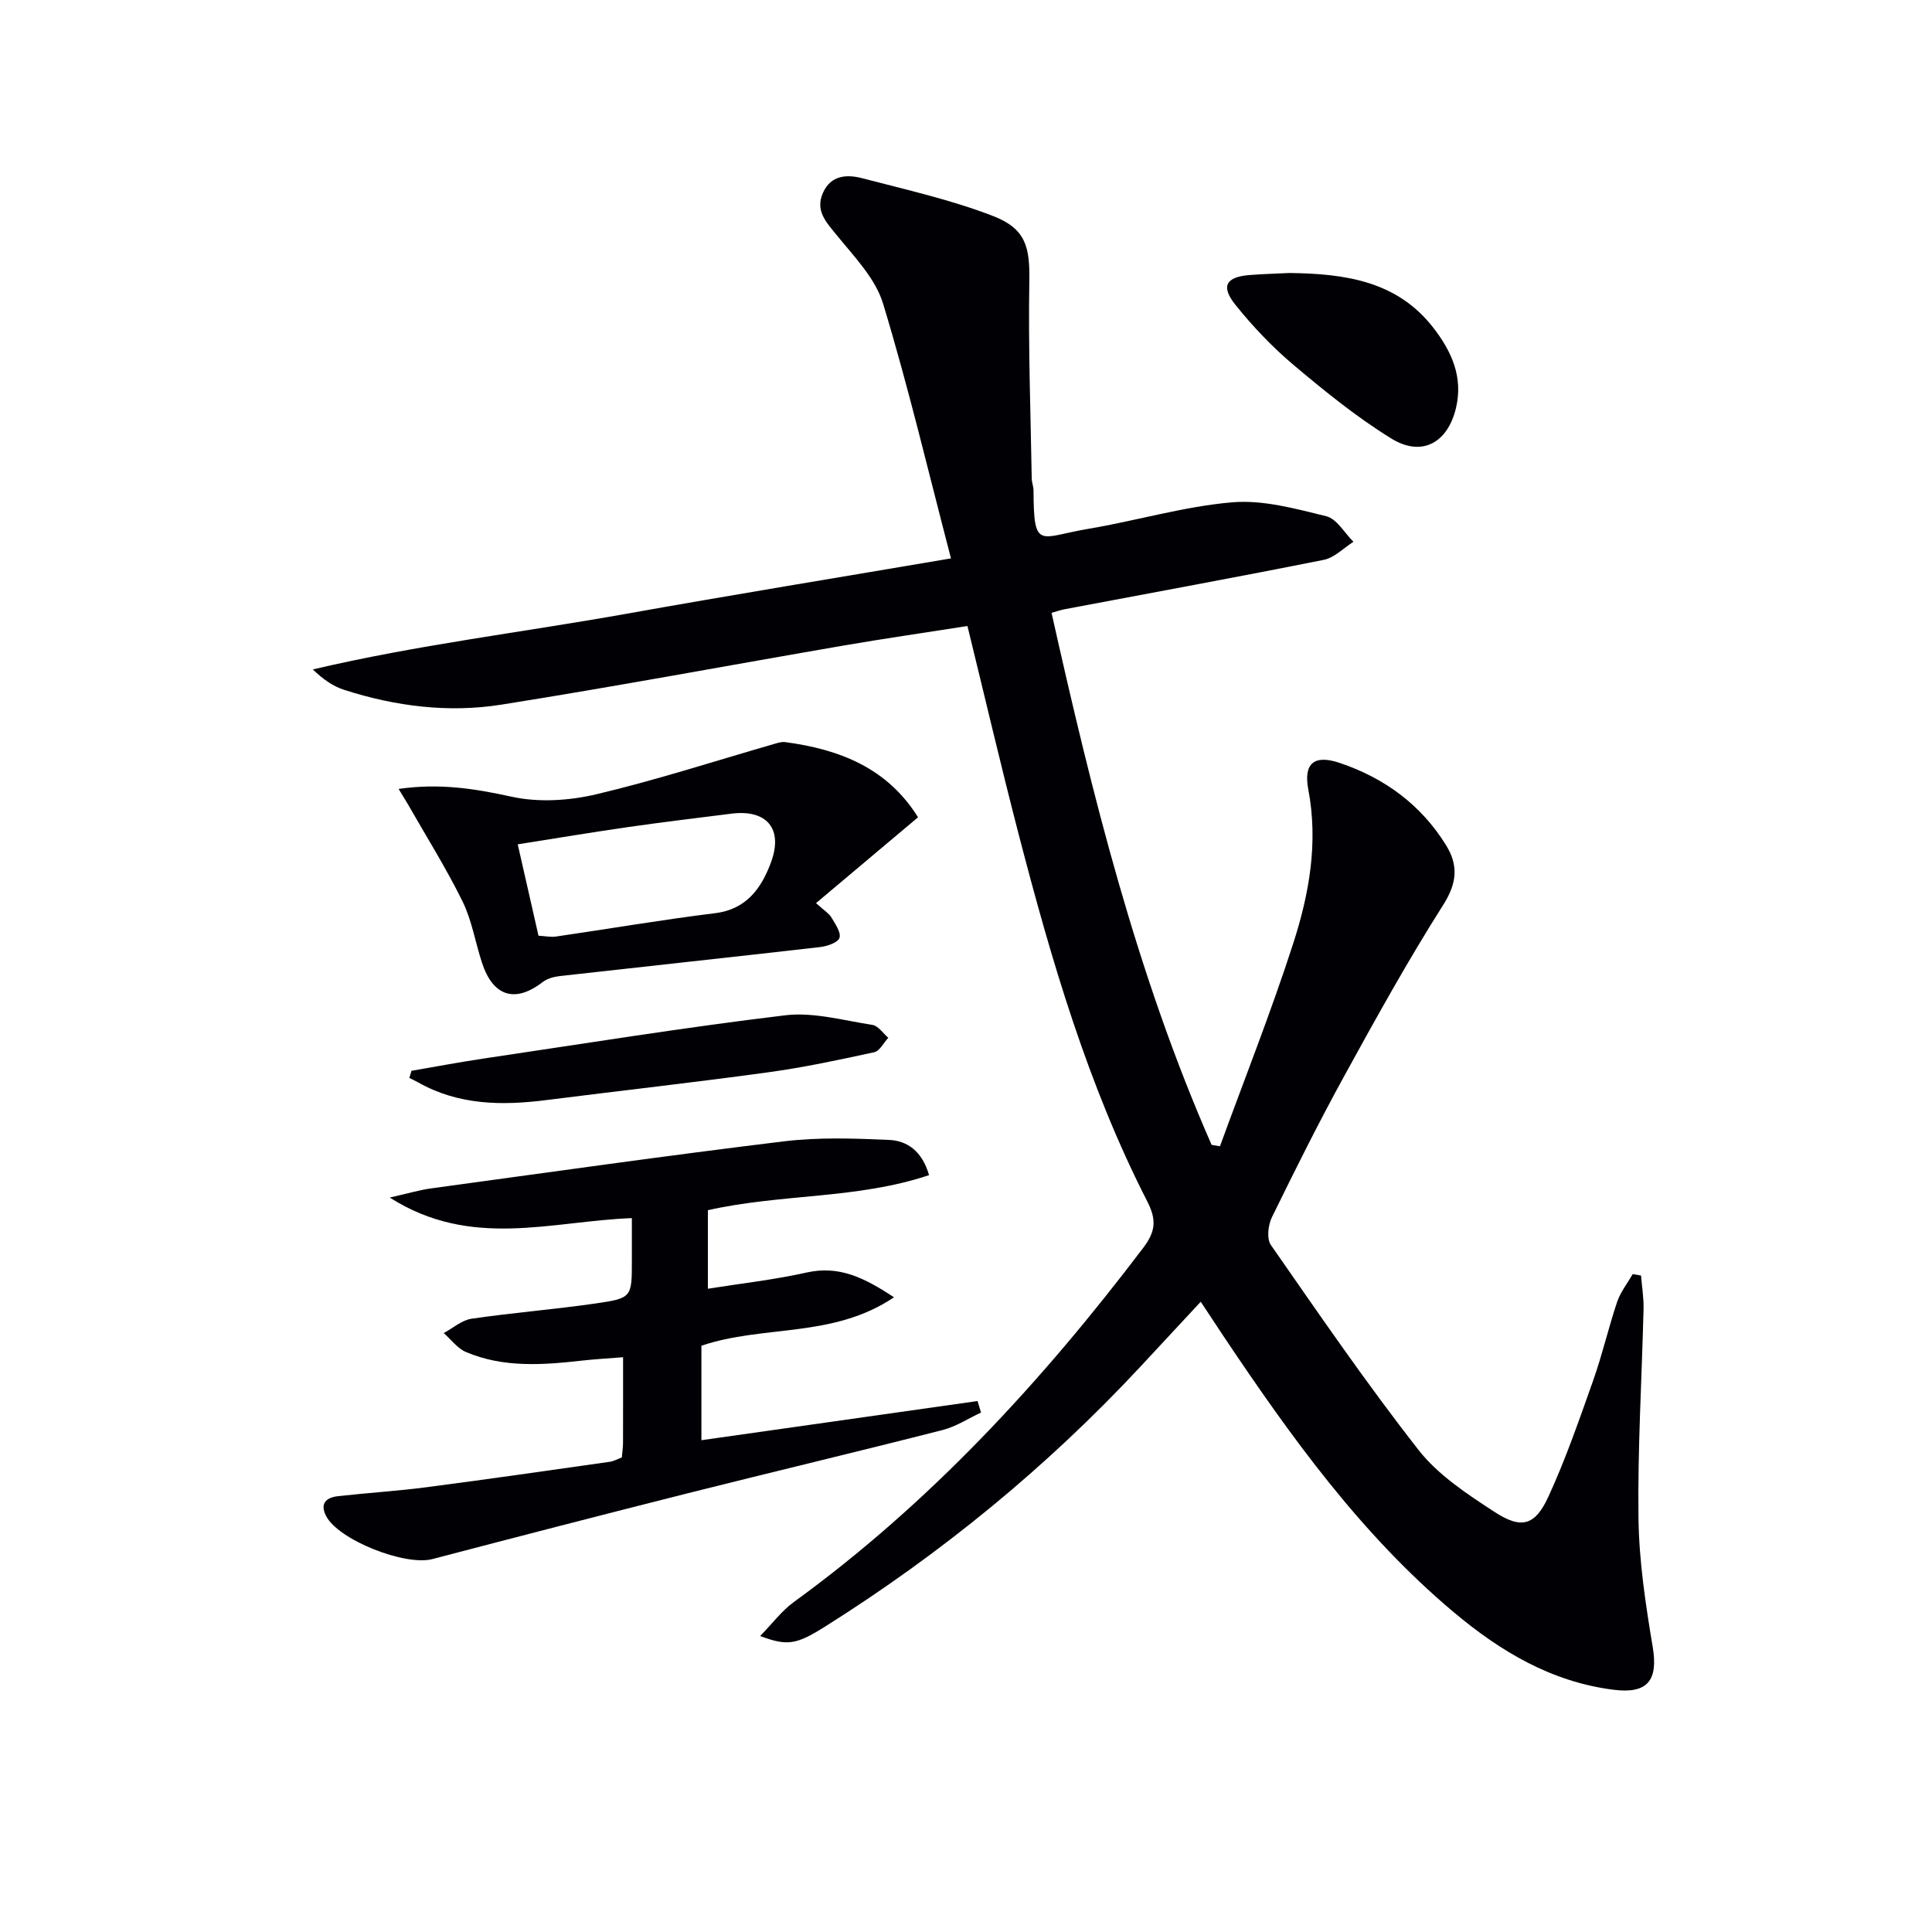
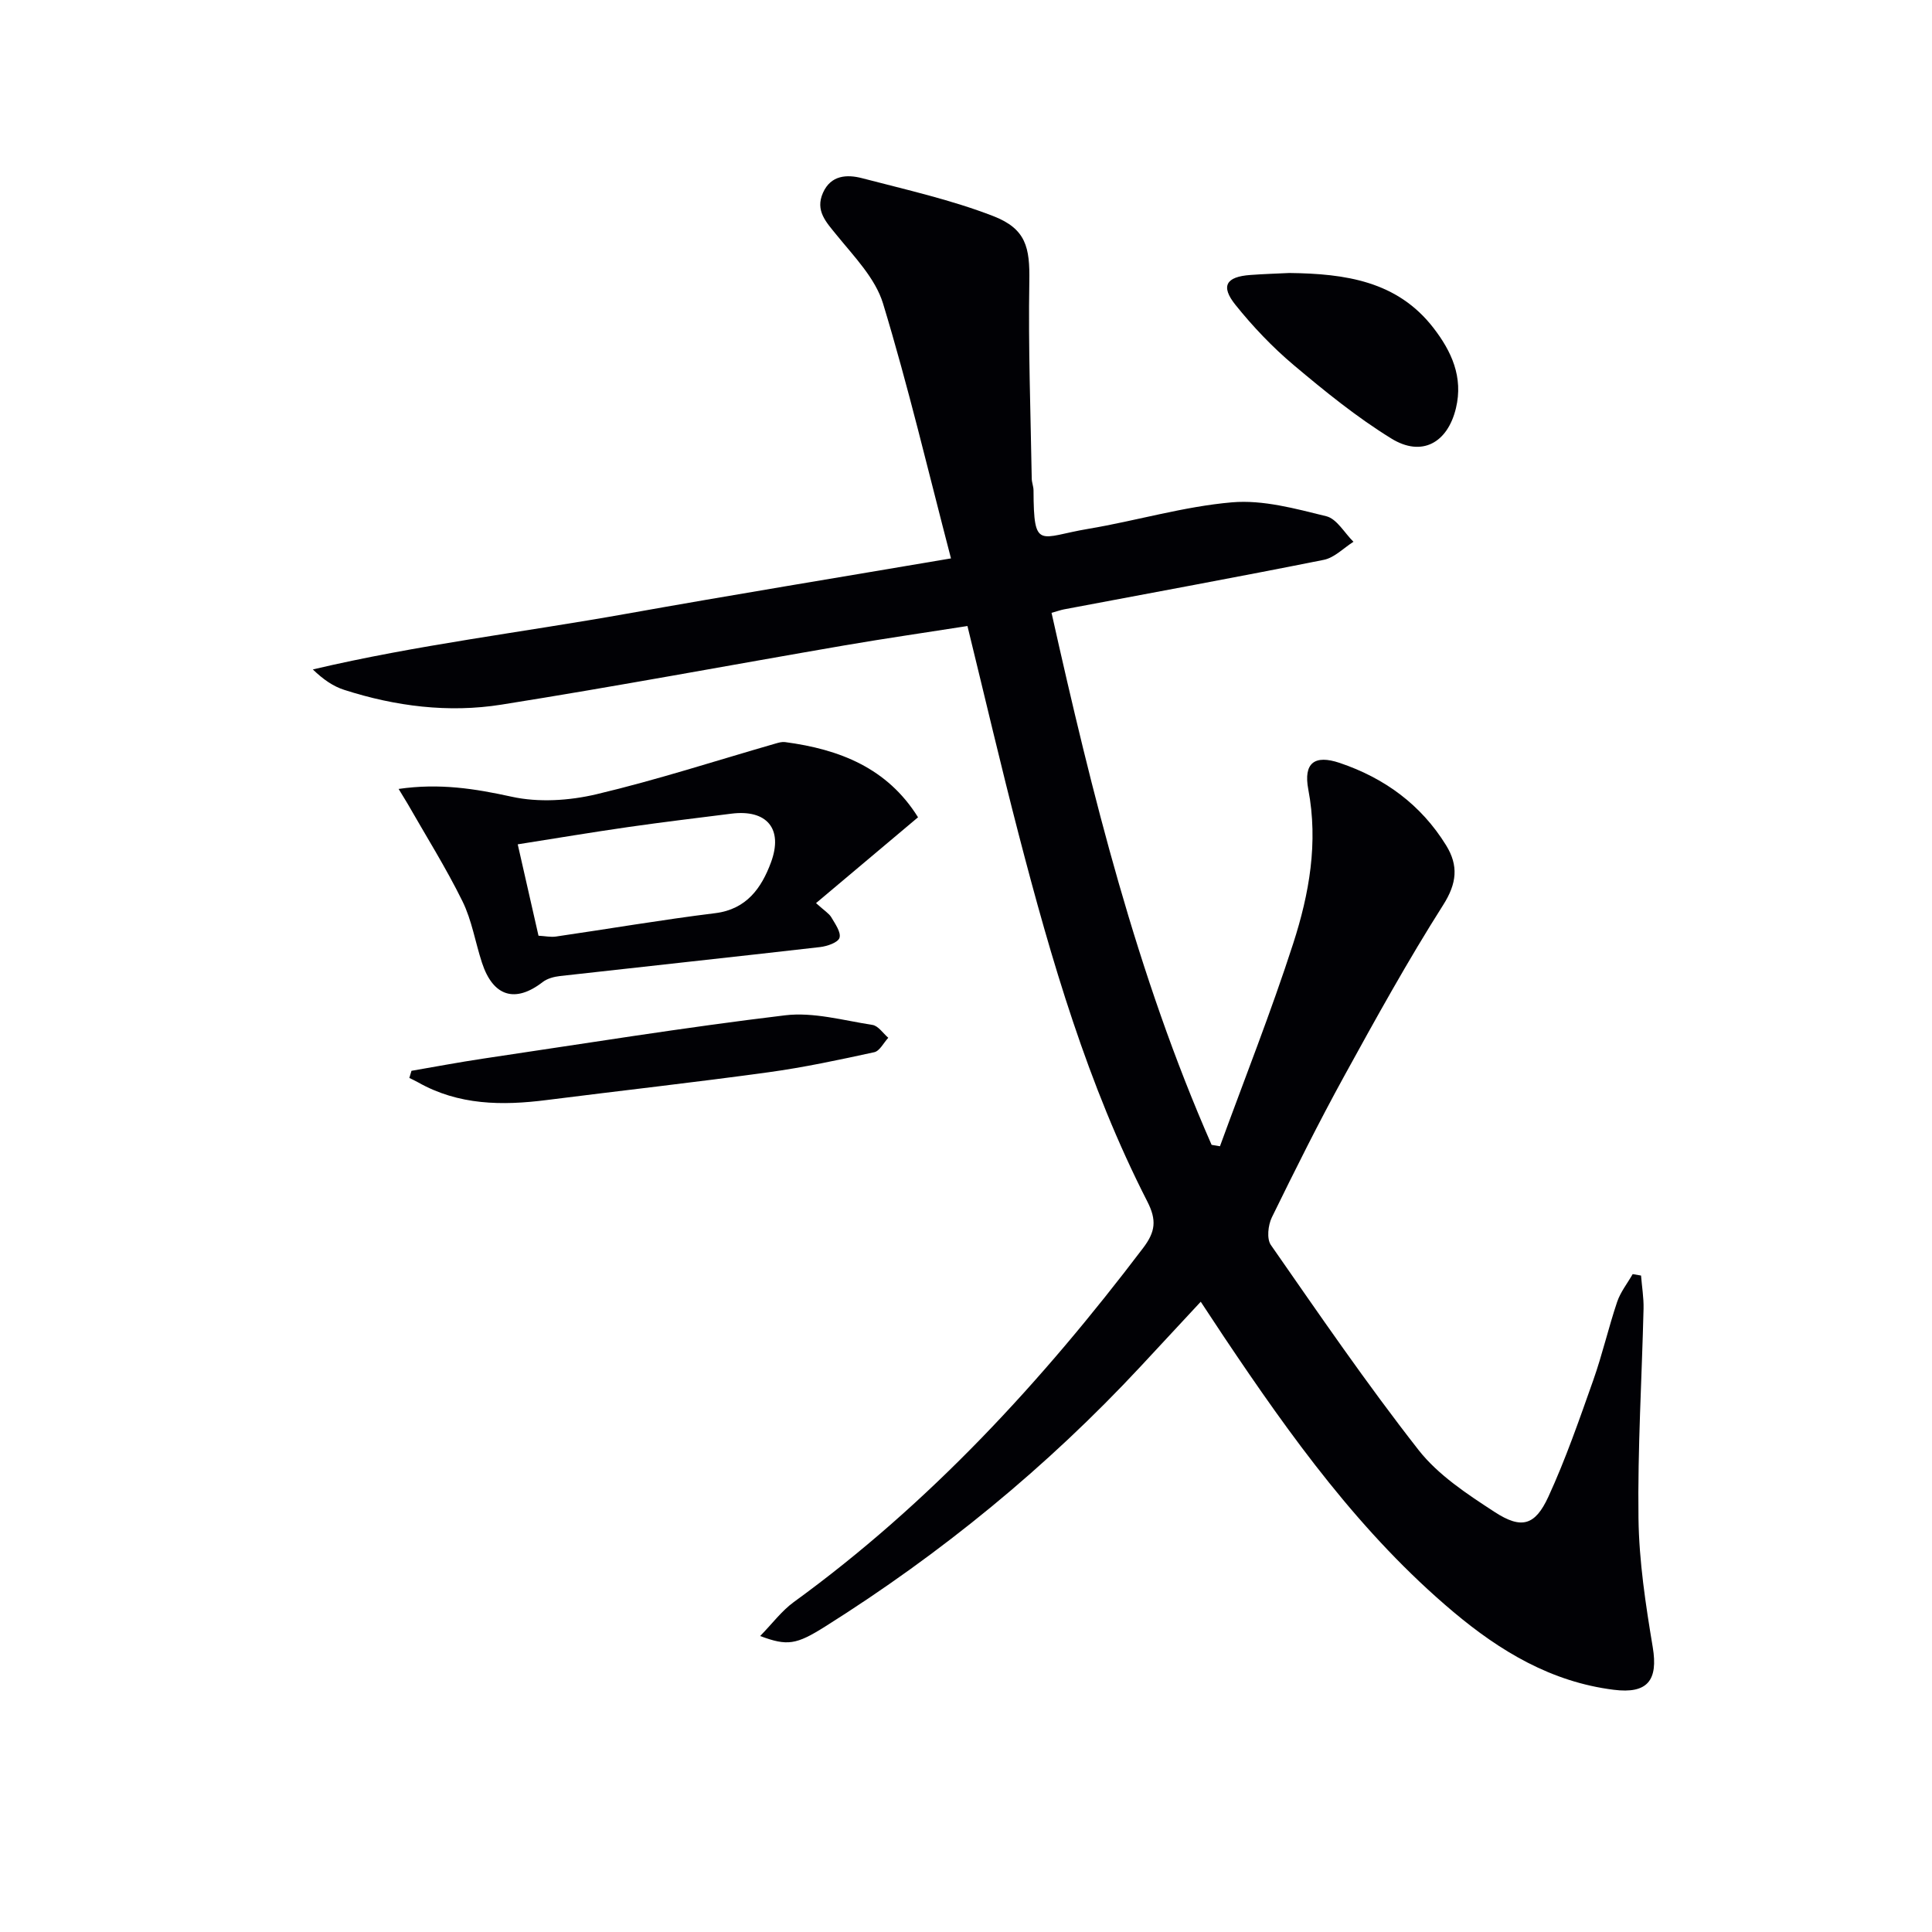
<svg xmlns="http://www.w3.org/2000/svg" enable-background="new 0 0 400 400" viewBox="0 0 400 400">
  <g fill="#010105">
-     <path d="m248.6 269.51c-4.33 4.66-8.39 9.04-12.46 13.41-19.4 20.83-41.24 38.7-65.32 53.85-5.97 3.75-7.79 4.06-13.44 1.95 2.51-2.56 4.44-5.19 6.95-7.02 28.17-20.46 51.42-45.72 72.35-73.33 2.54-3.35 2.84-5.75.85-9.63-12.32-24.11-19.86-49.95-26.63-76.02-3.66-14.1-6.97-28.29-10.6-43.11-8.46 1.33-16.94 2.55-25.39 4-23.71 4.08-47.35 8.51-71.11 12.28-10.95 1.74-21.93.35-32.53-3.06-2.28-.73-4.34-2.14-6.5-4.23 21.56-5.08 43.4-7.68 65.01-11.54 21.87-3.91 43.81-7.49 67.11-11.45-4.72-18.06-8.84-35.59-14.07-52.78-1.59-5.22-5.99-9.71-9.59-14.15-2.21-2.72-4.49-5.06-2.84-8.77 1.63-3.66 4.96-3.84 8.12-3.01 9.11 2.38 18.37 4.45 27.11 7.83 6.85 2.65 7.61 6.54 7.49 13.53-.23 13.6.27 27.22.5 40.82.01.82.37 1.64.37 2.46.05 12.53 1.17 9.65 11.34 7.95 9.95-1.67 19.76-4.63 29.76-5.49 6.4-.55 13.12 1.31 19.51 2.88 2.18.53 3.77 3.46 5.63 5.29-2.04 1.29-3.94 3.3-6.15 3.74-17.89 3.58-35.84 6.86-53.77 10.25-.63.12-1.25.34-2.59.72 8.42 37.63 17.62 74.84 33.14 110.15.58.1 1.16.2 1.73.29 5.1-13.98 10.59-27.82 15.16-41.97 3.32-10.27 5.22-20.88 3.13-31.9-1.04-5.49 1.29-7.25 6.49-5.5 9.28 3.13 16.84 8.64 22.04 17.06 2.59 4.2 2.25 7.87-.62 12.38-7.3 11.49-13.9 23.43-20.46 35.37-5.28 9.61-10.18 19.44-15 29.29-.78 1.61-1.09 4.44-.2 5.71 9.96 14.31 19.83 28.72 30.57 42.44 4.08 5.21 10.08 9.14 15.74 12.83 5.57 3.63 8.39 2.84 11.15-3.16 3.59-7.81 6.41-15.99 9.29-24.12 1.88-5.32 3.14-10.85 4.94-16.2.69-2.05 2.13-3.85 3.22-5.76.58.1 1.15.2 1.73.3.18 2.29.57 4.58.52 6.85-.35 14.47-1.24 28.95-1.05 43.42.12 8.9 1.48 17.84 2.95 26.65 1.16 6.92-1.1 9.72-8.08 8.84-12.91-1.62-23.49-7.97-33.18-16.11-19.21-16.15-33.66-36.29-47.5-56.94-1.55-2.33-3.09-4.68-4.82-7.29z" />
-     <path d="m128.74 301.75c.09-1.03.24-2.01.25-2.99.02-5.65.01-11.3.01-17.76-3.02.24-5.74.39-8.44.69-8.14.92-16.3 1.53-24.07-1.76-1.78-.75-3.09-2.59-4.62-3.93 1.91-1.03 3.73-2.67 5.74-2.97 8.54-1.25 17.16-1.93 25.69-3.16 7.55-1.09 7.52-1.29 7.52-8.85 0-2.8 0-5.59 0-8.82-16.64.61-33.26 6.5-50.13-4.26 3.77-.85 6.16-1.57 8.61-1.9 24.33-3.32 48.64-6.78 73.02-9.74 7.17-.87 14.52-.61 21.77-.29 3.74.17 6.83 2.31 8.26 7.29-14.85 4.99-30.54 3.82-45.79 7.26v16.26c6.88-1.1 13.75-1.86 20.45-3.36 6.68-1.49 11.86 1.02 18.08 5.13-12.61 8.52-27.06 5.67-39.87 10.03v19.56c19.1-2.71 38.13-5.41 57.17-8.11.24.79.48 1.58.72 2.38-2.64 1.23-5.17 2.91-7.95 3.62-17.51 4.47-35.1 8.65-52.63 13.06-17.69 4.46-35.36 9.03-53.01 13.66-5.67 1.49-19.57-3.99-22.05-9-1.31-2.65.21-3.77 2.56-4.03 6.1-.68 12.23-1.06 18.32-1.85 12.67-1.65 25.31-3.48 37.96-5.27.79-.13 1.54-.56 2.43-.89z" />
+     <path d="m248.6 269.51c-4.33 4.66-8.39 9.04-12.46 13.41-19.4 20.83-41.24 38.7-65.32 53.85-5.97 3.75-7.79 4.06-13.44 1.95 2.51-2.56 4.44-5.19 6.95-7.02 28.17-20.46 51.42-45.72 72.35-73.33 2.54-3.35 2.84-5.75.85-9.63-12.32-24.11-19.86-49.95-26.63-76.02-3.66-14.1-6.97-28.29-10.6-43.11-8.46 1.33-16.94 2.55-25.39 4-23.71 4.08-47.35 8.51-71.11 12.28-10.95 1.74-21.93.35-32.53-3.06-2.28-.73-4.34-2.14-6.5-4.23 21.56-5.08 43.4-7.68 65.01-11.54 21.87-3.91 43.81-7.49 67.11-11.45-4.72-18.06-8.84-35.59-14.07-52.78-1.59-5.22-5.99-9.71-9.59-14.15-2.21-2.72-4.49-5.06-2.84-8.77 1.63-3.66 4.96-3.84 8.12-3.01 9.11 2.38 18.37 4.45 27.11 7.83 6.85 2.65 7.61 6.54 7.49 13.53-.23 13.6.27 27.22.5 40.82.01.82.37 1.64.37 2.46.05 12.53 1.17 9.65 11.34 7.95 9.95-1.67 19.76-4.63 29.76-5.49 6.4-.55 13.12 1.31 19.51 2.88 2.18.53 3.77 3.46 5.63 5.29-2.04 1.29-3.94 3.3-6.15 3.74-17.89 3.58-35.84 6.86-53.77 10.25-.63.12-1.25.34-2.59.72 8.42 37.63 17.62 74.84 33.14 110.15.58.1 1.16.2 1.73.29 5.1-13.98 10.59-27.82 15.16-41.97 3.32-10.27 5.22-20.88 3.13-31.9-1.04-5.49 1.29-7.25 6.49-5.5 9.28 3.13 16.84 8.64 22.04 17.06 2.59 4.2 2.25 7.87-.62 12.38-7.3 11.49-13.9 23.43-20.46 35.37-5.28 9.61-10.18 19.44-15 29.29-.78 1.61-1.09 4.44-.2 5.71 9.96 14.31 19.83 28.72 30.57 42.44 4.08 5.21 10.08 9.14 15.74 12.83 5.57 3.63 8.39 2.84 11.15-3.16 3.59-7.81 6.41-15.99 9.29-24.12 1.88-5.32 3.14-10.85 4.94-16.2.69-2.05 2.13-3.85 3.22-5.76.58.1 1.15.2 1.73.3.18 2.29.57 4.58.52 6.85-.35 14.47-1.24 28.95-1.05 43.42.12 8.9 1.48 17.84 2.95 26.65 1.16 6.92-1.1 9.72-8.08 8.84-12.91-1.62-23.49-7.97-33.18-16.11-19.21-16.15-33.66-36.29-47.5-56.94-1.55-2.33-3.09-4.68-4.82-7.29" />
    <path d="m82.53 163.34c8.49-1.23 15.83-.05 23.4 1.61 5.58 1.23 11.94.82 17.56-.51 12.5-2.96 24.76-6.95 37.12-10.51.62-.18 1.3-.37 1.92-.29 11.25 1.49 21.16 5.33 27.54 15.57-7.03 5.92-13.9 11.69-21.12 17.77 1.78 1.61 2.69 2.14 3.16 2.93.79 1.35 2.05 3.1 1.7 4.25-.3.98-2.55 1.75-4.01 1.92-17.95 2.06-35.92 3.98-53.87 6-1.23.14-2.63.51-3.58 1.25-5.68 4.39-10.26 3.01-12.56-4-1.39-4.24-2.1-8.8-4.05-12.75-3.42-6.94-7.56-13.53-11.4-20.26-.48-.81-.98-1.6-1.81-2.98zm28.96 30.39c1.34.07 2.51.33 3.62.17 11-1.6 21.96-3.48 32.98-4.84 6.54-.81 9.59-5.3 11.51-10.45 2.64-7.06-.89-11.07-8.16-10.15-7.08.89-14.16 1.74-21.22 2.75-7.66 1.1-15.29 2.38-23.03 3.6 1.49 6.58 2.87 12.66 4.3 18.92z" />
    <path d="m266.95 56.52c11.61.14 22.34 1.68 29.83 11.37 3.74 4.84 6.2 10.17 4.66 16.61-1.72 7.18-7.06 10.19-13.38 6.29-7.16-4.41-13.78-9.79-20.23-15.22-4.4-3.71-8.45-7.97-12.05-12.46-3.12-3.89-1.94-5.82 3.1-6.18 2.8-.21 5.62-.29 8.07-.41z" />
    <path d="m85.19 221.7c4.94-.85 9.86-1.78 14.81-2.52 20.83-3.09 41.63-6.46 62.53-8.97 5.88-.71 12.09 1.06 18.11 1.99 1.2.19 2.19 1.74 3.27 2.66-.96 1.03-1.77 2.74-2.91 2.99-7.25 1.58-14.54 3.14-21.89 4.15-15.28 2.1-30.61 3.81-45.92 5.75-9.23 1.18-18.25 1.09-26.65-3.67-.58-.33-1.19-.6-1.79-.9.15-.49.3-.98.44-1.48z" />
  </g>
</svg>